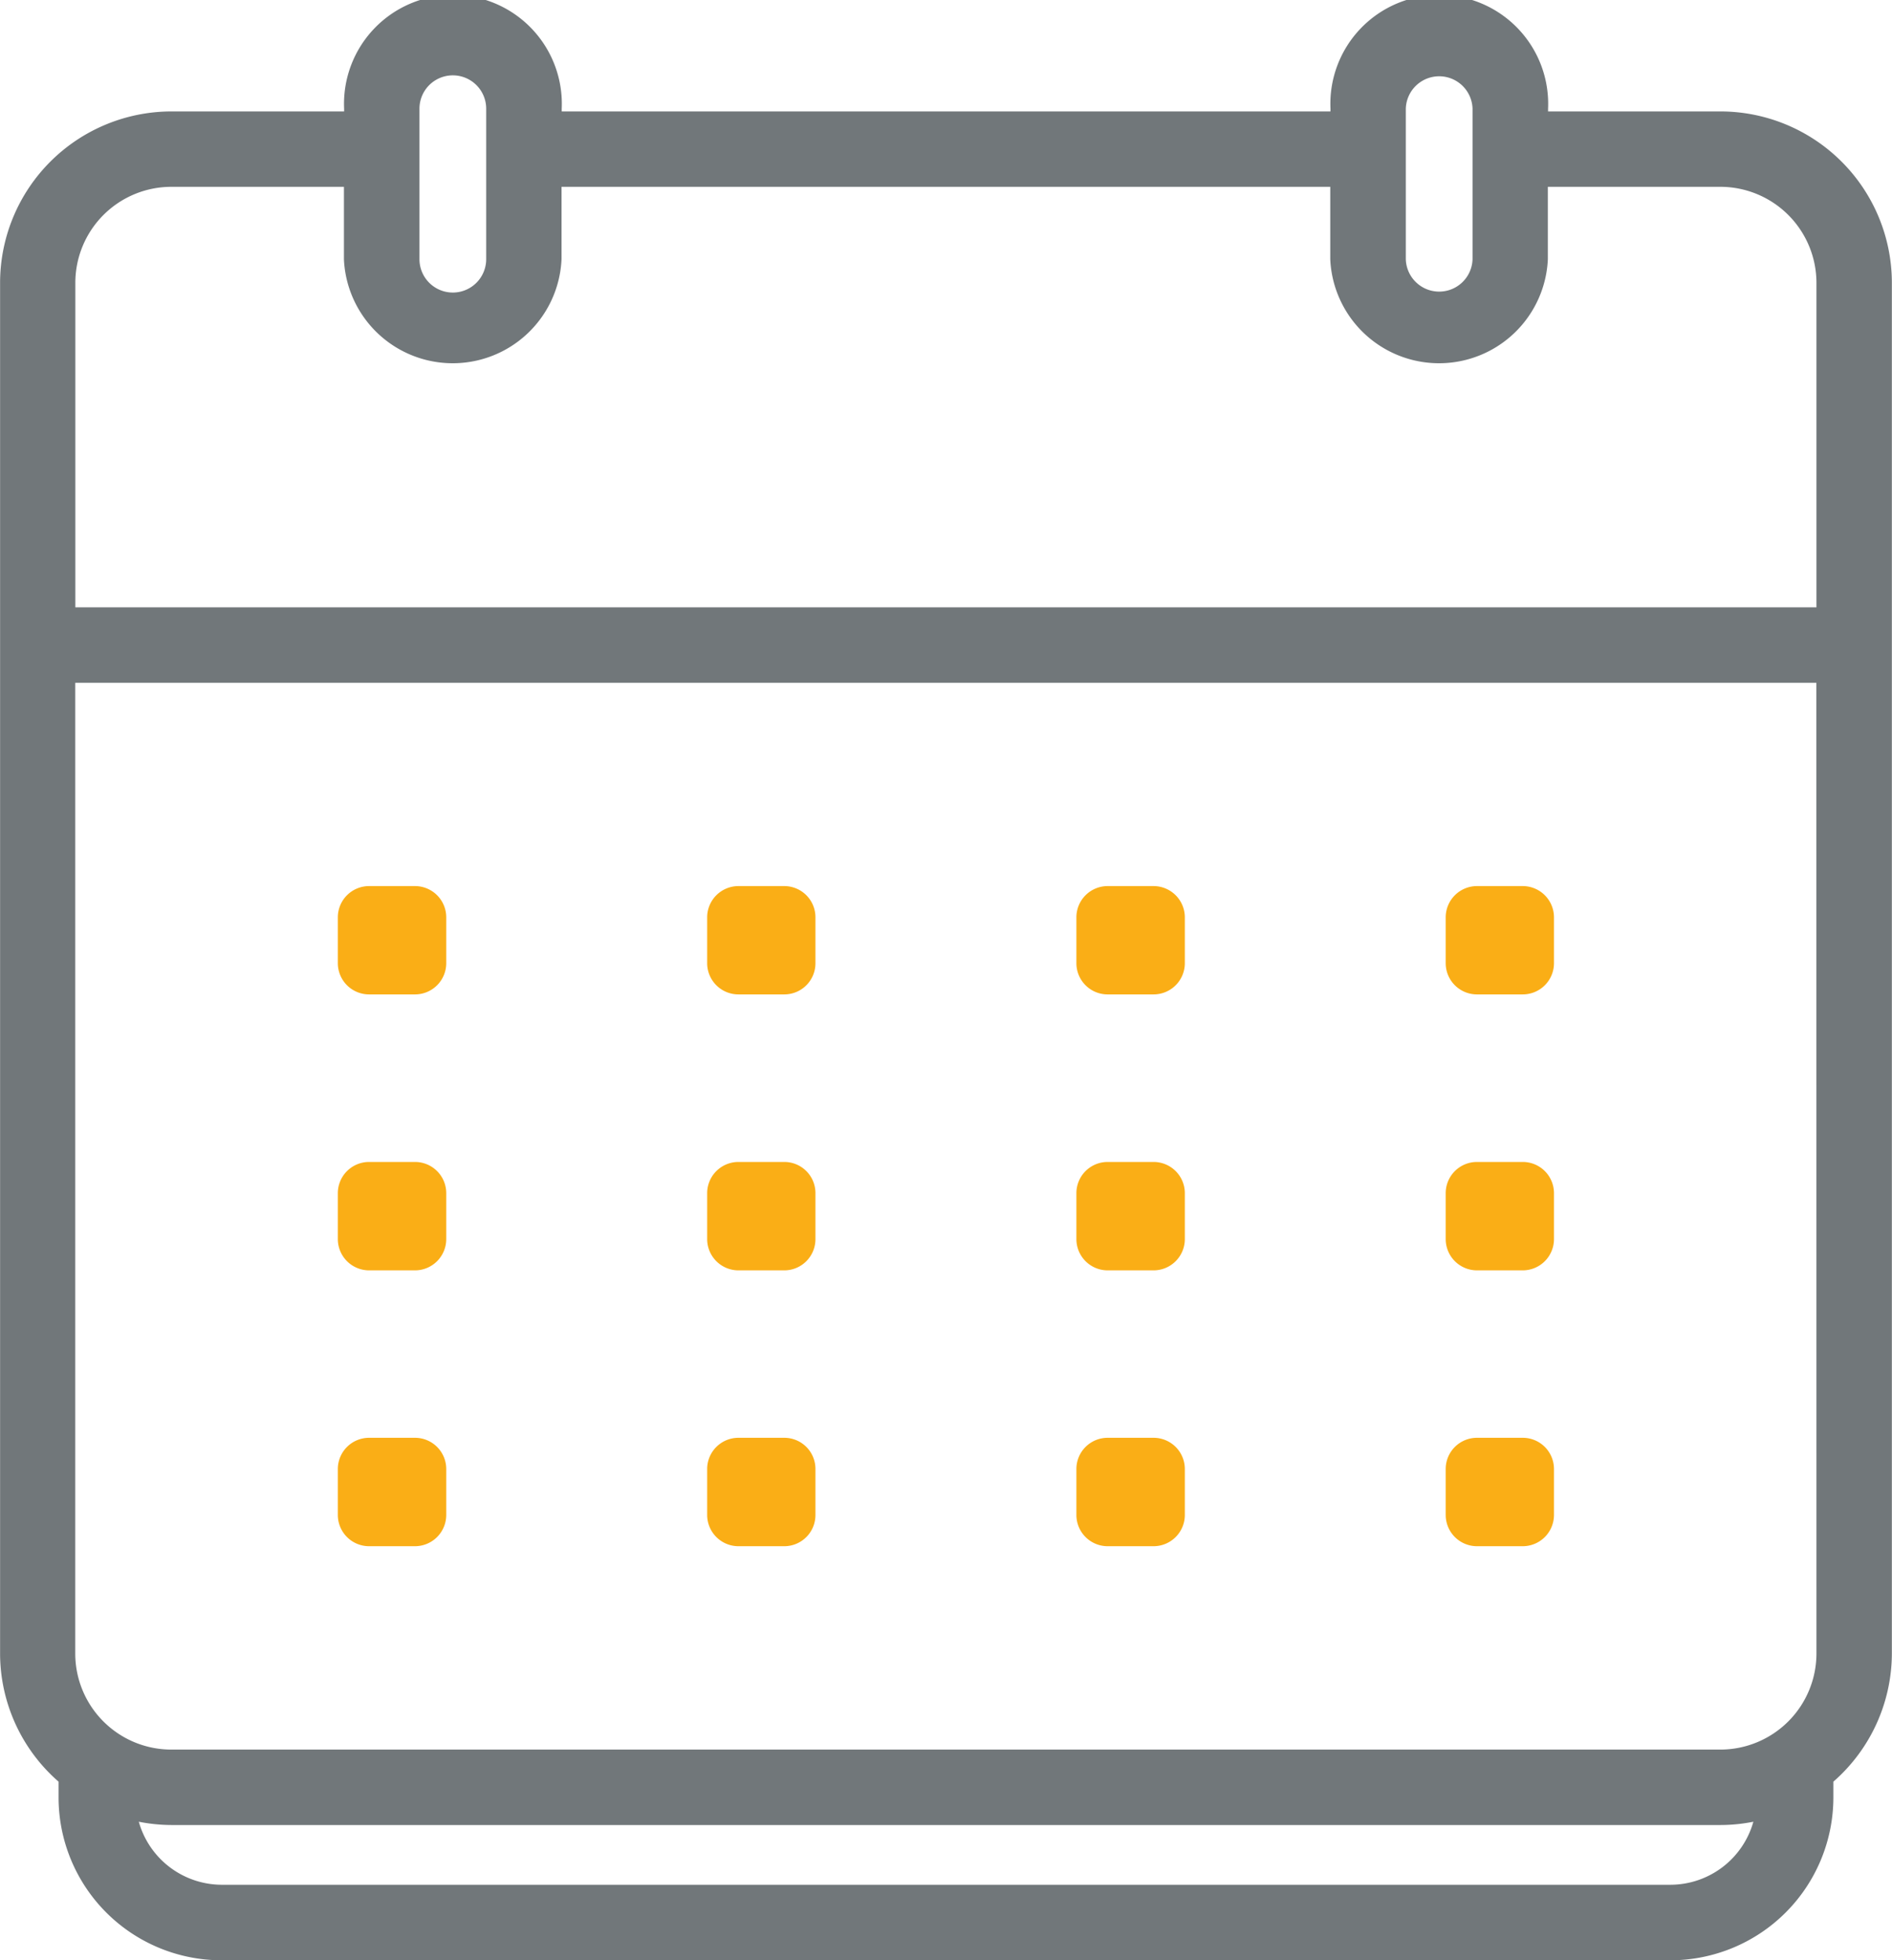
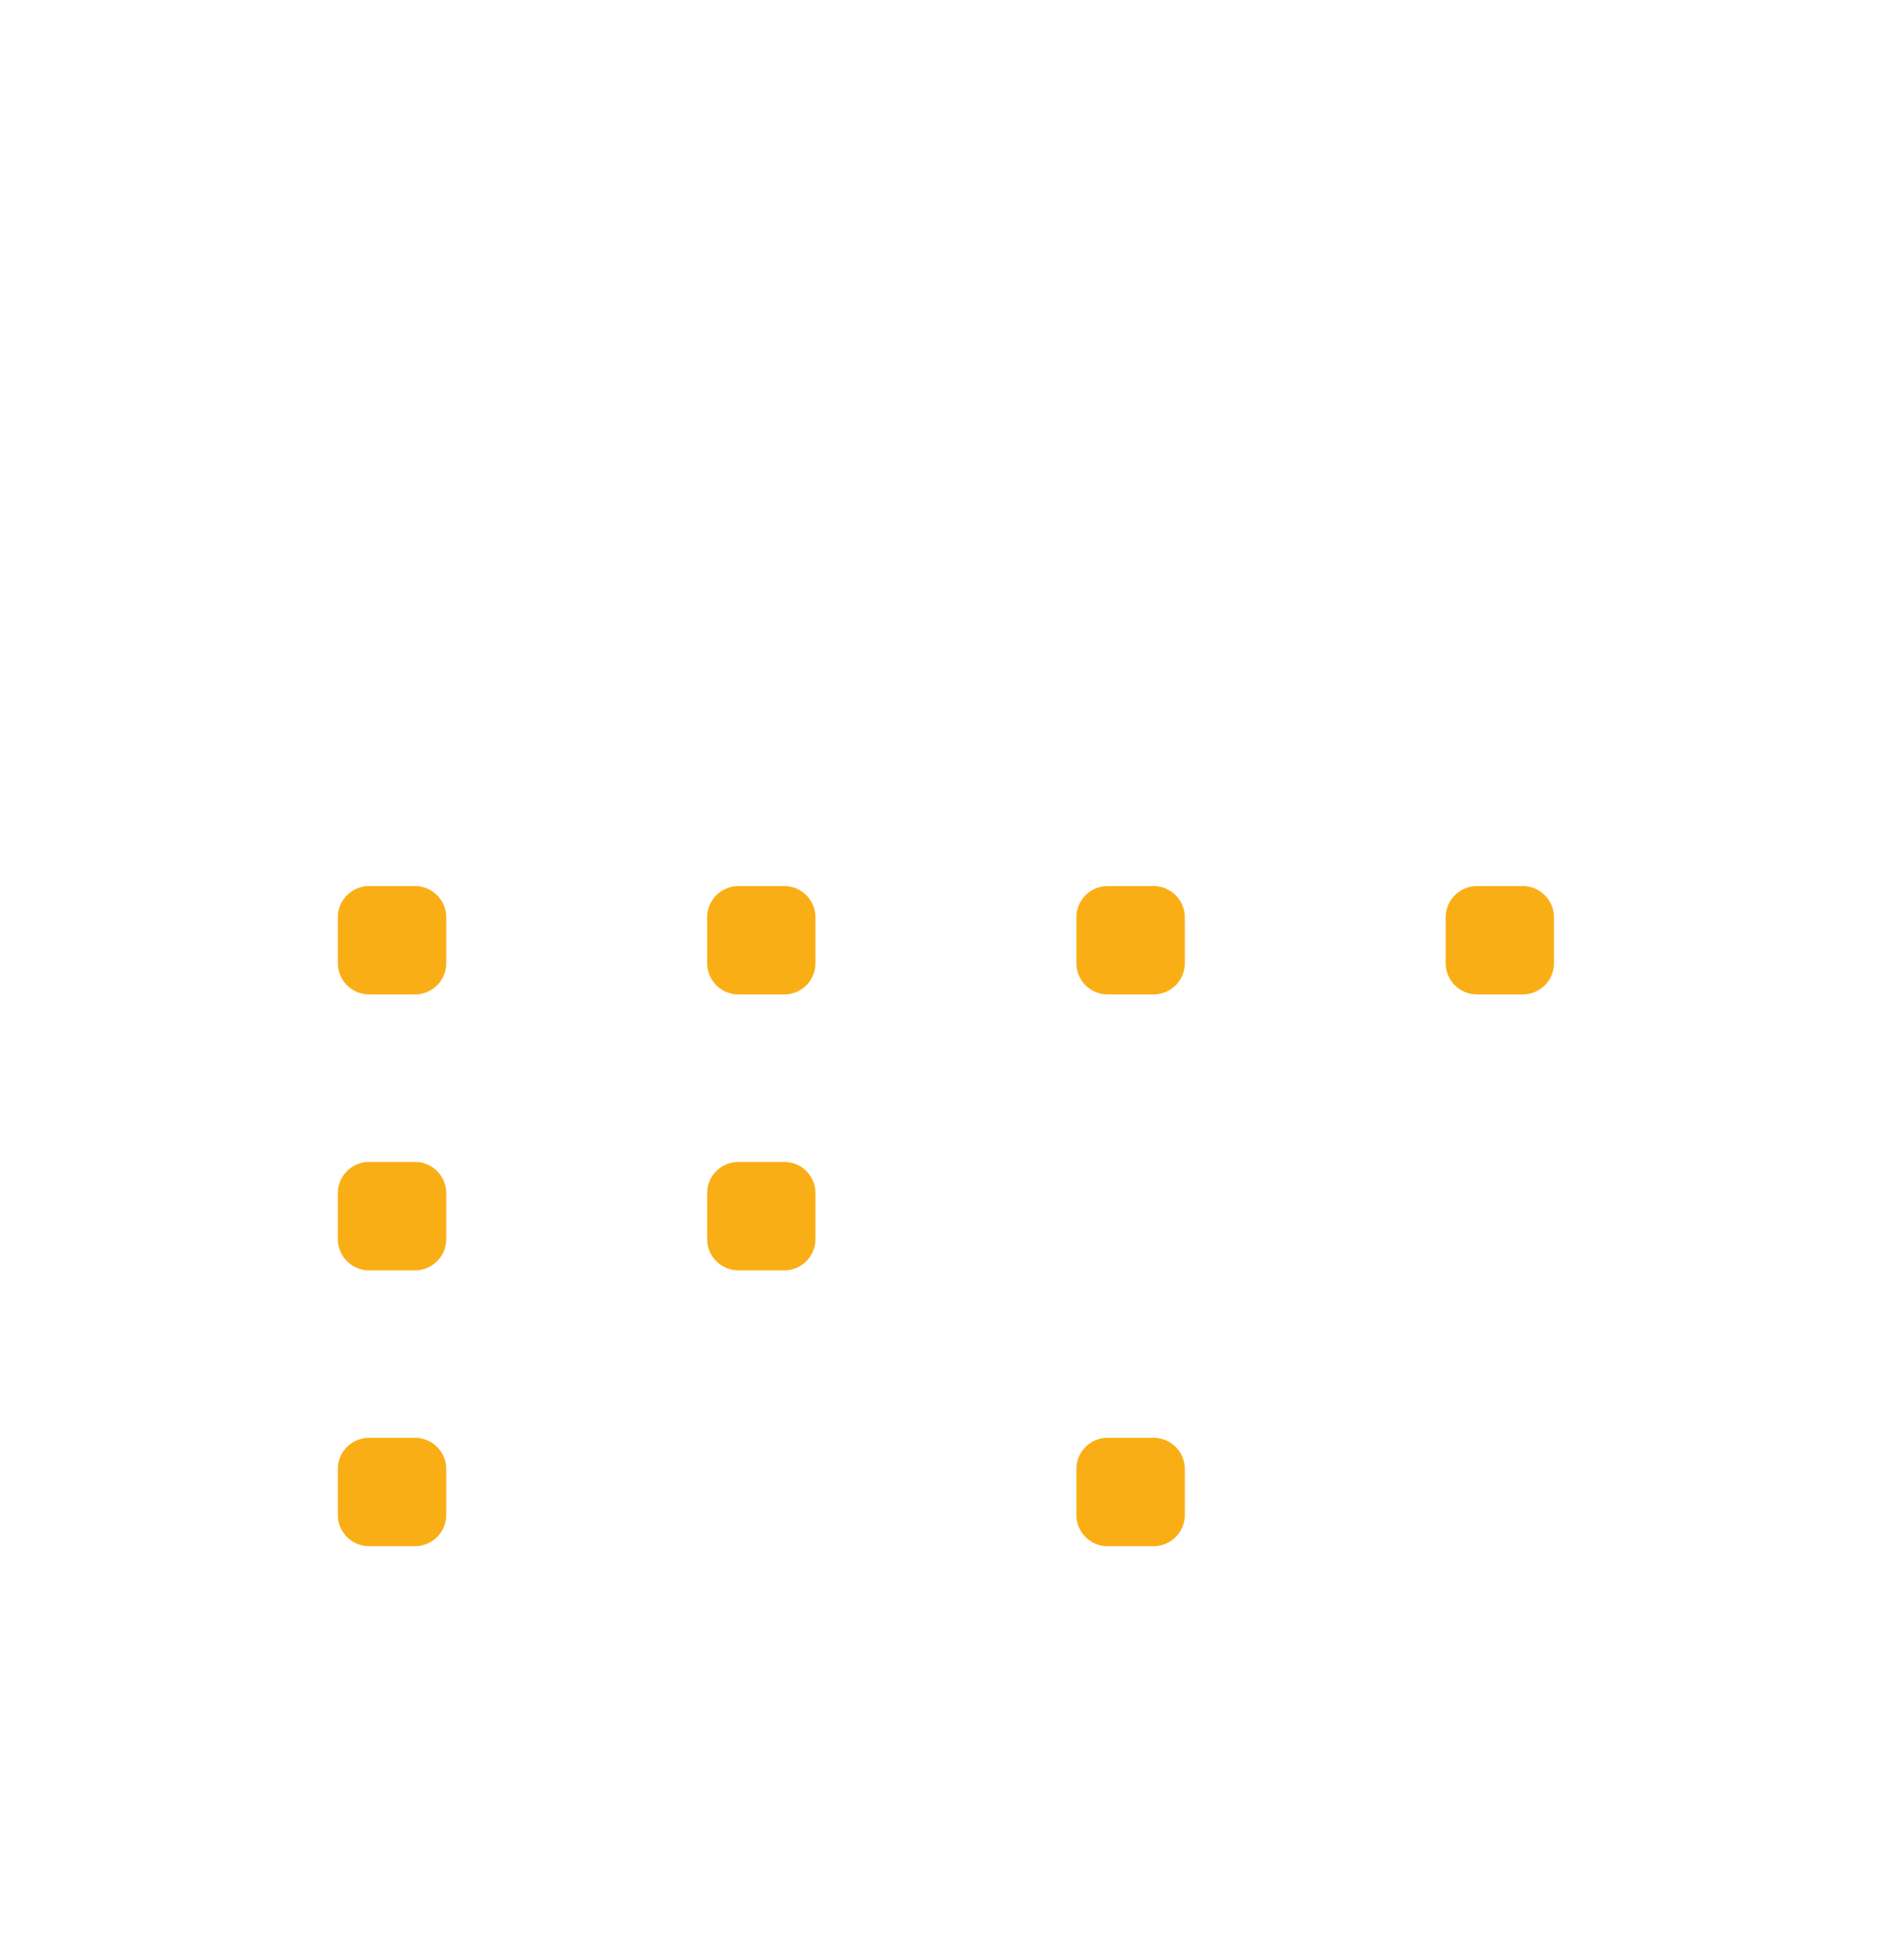
<svg xmlns="http://www.w3.org/2000/svg" width="69.49" height="72" viewBox="0 0 69.49 72">
  <g id="Group_3719" data-name="Group 3719" transform="translate(-1054.242 -3989.271)">
-     <path id="Path_3957" data-name="Path 3957" d="M1117.433,3993.365H1111.1v-.1a4,4,0,1,0-7.992,0v.1h-28.235v-.1a4,4,0,1,0-7.992,0v.1h-6.342a6.3,6.3,0,0,0-6.294,6.3v50.348a6.254,6.254,0,0,0,2.148,4.7v.582a5.985,5.985,0,0,0,5.979,5.979H1115.6a5.987,5.987,0,0,0,5.979-5.979v-.582a6.273,6.273,0,0,0,2.148-4.7v-50.348A6.3,6.3,0,0,0,1117.433,3993.365Zm-11.558-.1a1.226,1.226,0,0,1,2.451,0v5.527a1.226,1.226,0,0,1-2.451,0Zm-36.227,0a1.225,1.225,0,1,1,2.451,0v5.527a1.225,1.225,0,0,1-2.451,0ZM1115.6,4058.5H1062.37a3.174,3.174,0,0,1-3.03-2.315,6.291,6.291,0,0,0,1.2.121h56.9a6.224,6.224,0,0,0,1.2-.121A3.17,3.17,0,0,1,1115.6,4058.5Zm5.357-8.493a3.532,3.532,0,0,1-3.528,3.528h-56.9a3.529,3.529,0,0,1-3.523-3.528v-35.656h63.948Zm0-38.427h-63.948v-11.921a3.528,3.528,0,0,1,3.523-3.525h6.342v2.659a4,4,0,0,0,7.992,0v-2.659H1103.1v2.659a4,4,0,0,0,7.992,0v-2.659h6.337a3.531,3.531,0,0,1,3.528,3.525Z" transform="translate(0 -0.001)" fill="#71777a" />
    <path id="Path_3958" data-name="Path 3958" d="M1677.674,4505.4v-1.683a1.149,1.149,0,0,1,1.147-1.149h1.689a1.15,1.15,0,0,1,1.147,1.149v1.683a1.148,1.148,0,0,1-1.147,1.147h-1.689A1.147,1.147,0,0,1,1677.674,4505.4Z" transform="translate(-583.898 -480.751)" fill="#faae16" />
-     <path id="Path_3959" data-name="Path 3959" d="M1677.674,4665.189V4663.5a1.147,1.147,0,0,1,1.147-1.147h1.689a1.148,1.148,0,0,1,1.147,1.147v1.686a1.15,1.15,0,0,1-1.147,1.149h-1.689A1.149,1.149,0,0,1,1677.674,4665.189Z" transform="translate(-583.898 -630.403)" fill="#faae16" />
-     <path id="Path_3960" data-name="Path 3960" d="M1891.582,4665.189V4663.5a1.148,1.148,0,0,1,1.148-1.147h1.683a1.147,1.147,0,0,1,1.146,1.147v1.686a1.149,1.149,0,0,1-1.146,1.149h-1.683A1.15,1.15,0,0,1,1891.582,4665.189Z" transform="translate(-784.242 -630.403)" fill="#faae16" />
    <path id="Path_3961" data-name="Path 3961" d="M1891.582,4505.4v-1.683a1.15,1.15,0,0,1,1.148-1.149h1.683a1.149,1.149,0,0,1,1.146,1.149v1.683a1.147,1.147,0,0,1-1.146,1.147h-1.683A1.148,1.148,0,0,1,1891.582,4505.4Z" transform="translate(-784.242 -480.751)" fill="#faae16" />
-     <path id="Path_3962" data-name="Path 3962" d="M1891.582,4824.919v-1.685a1.148,1.148,0,0,1,1.148-1.147h1.683a1.147,1.147,0,0,1,1.146,1.147v1.685a1.149,1.149,0,0,1-1.146,1.15h-1.683A1.15,1.15,0,0,1,1891.582,4824.919Z" transform="translate(-784.242 -780.005)" fill="#faae16" />
    <path id="Path_3963" data-name="Path 3963" d="M1463.826,4505.4v-1.683a1.15,1.15,0,0,1,1.147-1.149h1.683a1.146,1.146,0,0,1,1.147,1.149v1.683a1.144,1.144,0,0,1-1.147,1.147h-1.683A1.148,1.148,0,0,1,1463.826,4505.4Z" transform="translate(-383.611 -480.751)" fill="#faae16" />
    <path id="Path_3964" data-name="Path 3964" d="M1249.918,4665.189V4663.5a1.148,1.148,0,0,1,1.146-1.147h1.688a1.148,1.148,0,0,1,1.148,1.147v1.686a1.15,1.15,0,0,1-1.148,1.149h-1.688A1.15,1.15,0,0,1,1249.918,4665.189Z" transform="translate(-183.268 -630.403)" fill="#faae16" />
    <path id="Path_3965" data-name="Path 3965" d="M1249.918,4824.919v-1.685a1.148,1.148,0,0,1,1.146-1.147h1.688a1.148,1.148,0,0,1,1.148,1.147v1.685a1.15,1.15,0,0,1-1.148,1.15h-1.688A1.149,1.149,0,0,1,1249.918,4824.919Z" transform="translate(-183.268 -780.005)" fill="#faae16" />
    <path id="Path_3966" data-name="Path 3966" d="M1463.826,4665.189V4663.5a1.148,1.148,0,0,1,1.147-1.147h1.683a1.144,1.144,0,0,1,1.147,1.147v1.686a1.146,1.146,0,0,1-1.147,1.149h-1.683A1.15,1.15,0,0,1,1463.826,4665.189Z" transform="translate(-383.611 -630.403)" fill="#faae16" />
    <path id="Path_3967" data-name="Path 3967" d="M1677.674,4824.919v-1.685a1.147,1.147,0,0,1,1.147-1.147h1.689a1.148,1.148,0,0,1,1.147,1.147v1.685a1.15,1.15,0,0,1-1.147,1.15h-1.689A1.149,1.149,0,0,1,1677.674,4824.919Z" transform="translate(-583.898 -780.005)" fill="#faae16" />
    <path id="Path_3968" data-name="Path 3968" d="M1249.918,4505.4v-1.683a1.149,1.149,0,0,1,1.146-1.149h1.688a1.149,1.149,0,0,1,1.148,1.149v1.683a1.148,1.148,0,0,1-1.148,1.147h-1.688A1.148,1.148,0,0,1,1249.918,4505.4Z" transform="translate(-183.268 -480.751)" fill="#faae16" />
-     <path id="Path_3969" data-name="Path 3969" d="M1463.826,4824.919v-1.685a1.148,1.148,0,0,1,1.147-1.147h1.683a1.144,1.144,0,0,1,1.147,1.147v1.685a1.146,1.146,0,0,1-1.147,1.15h-1.683A1.15,1.15,0,0,1,1463.826,4824.919Z" transform="translate(-383.611 -780.005)" fill="#faae16" />
  </g>
</svg>